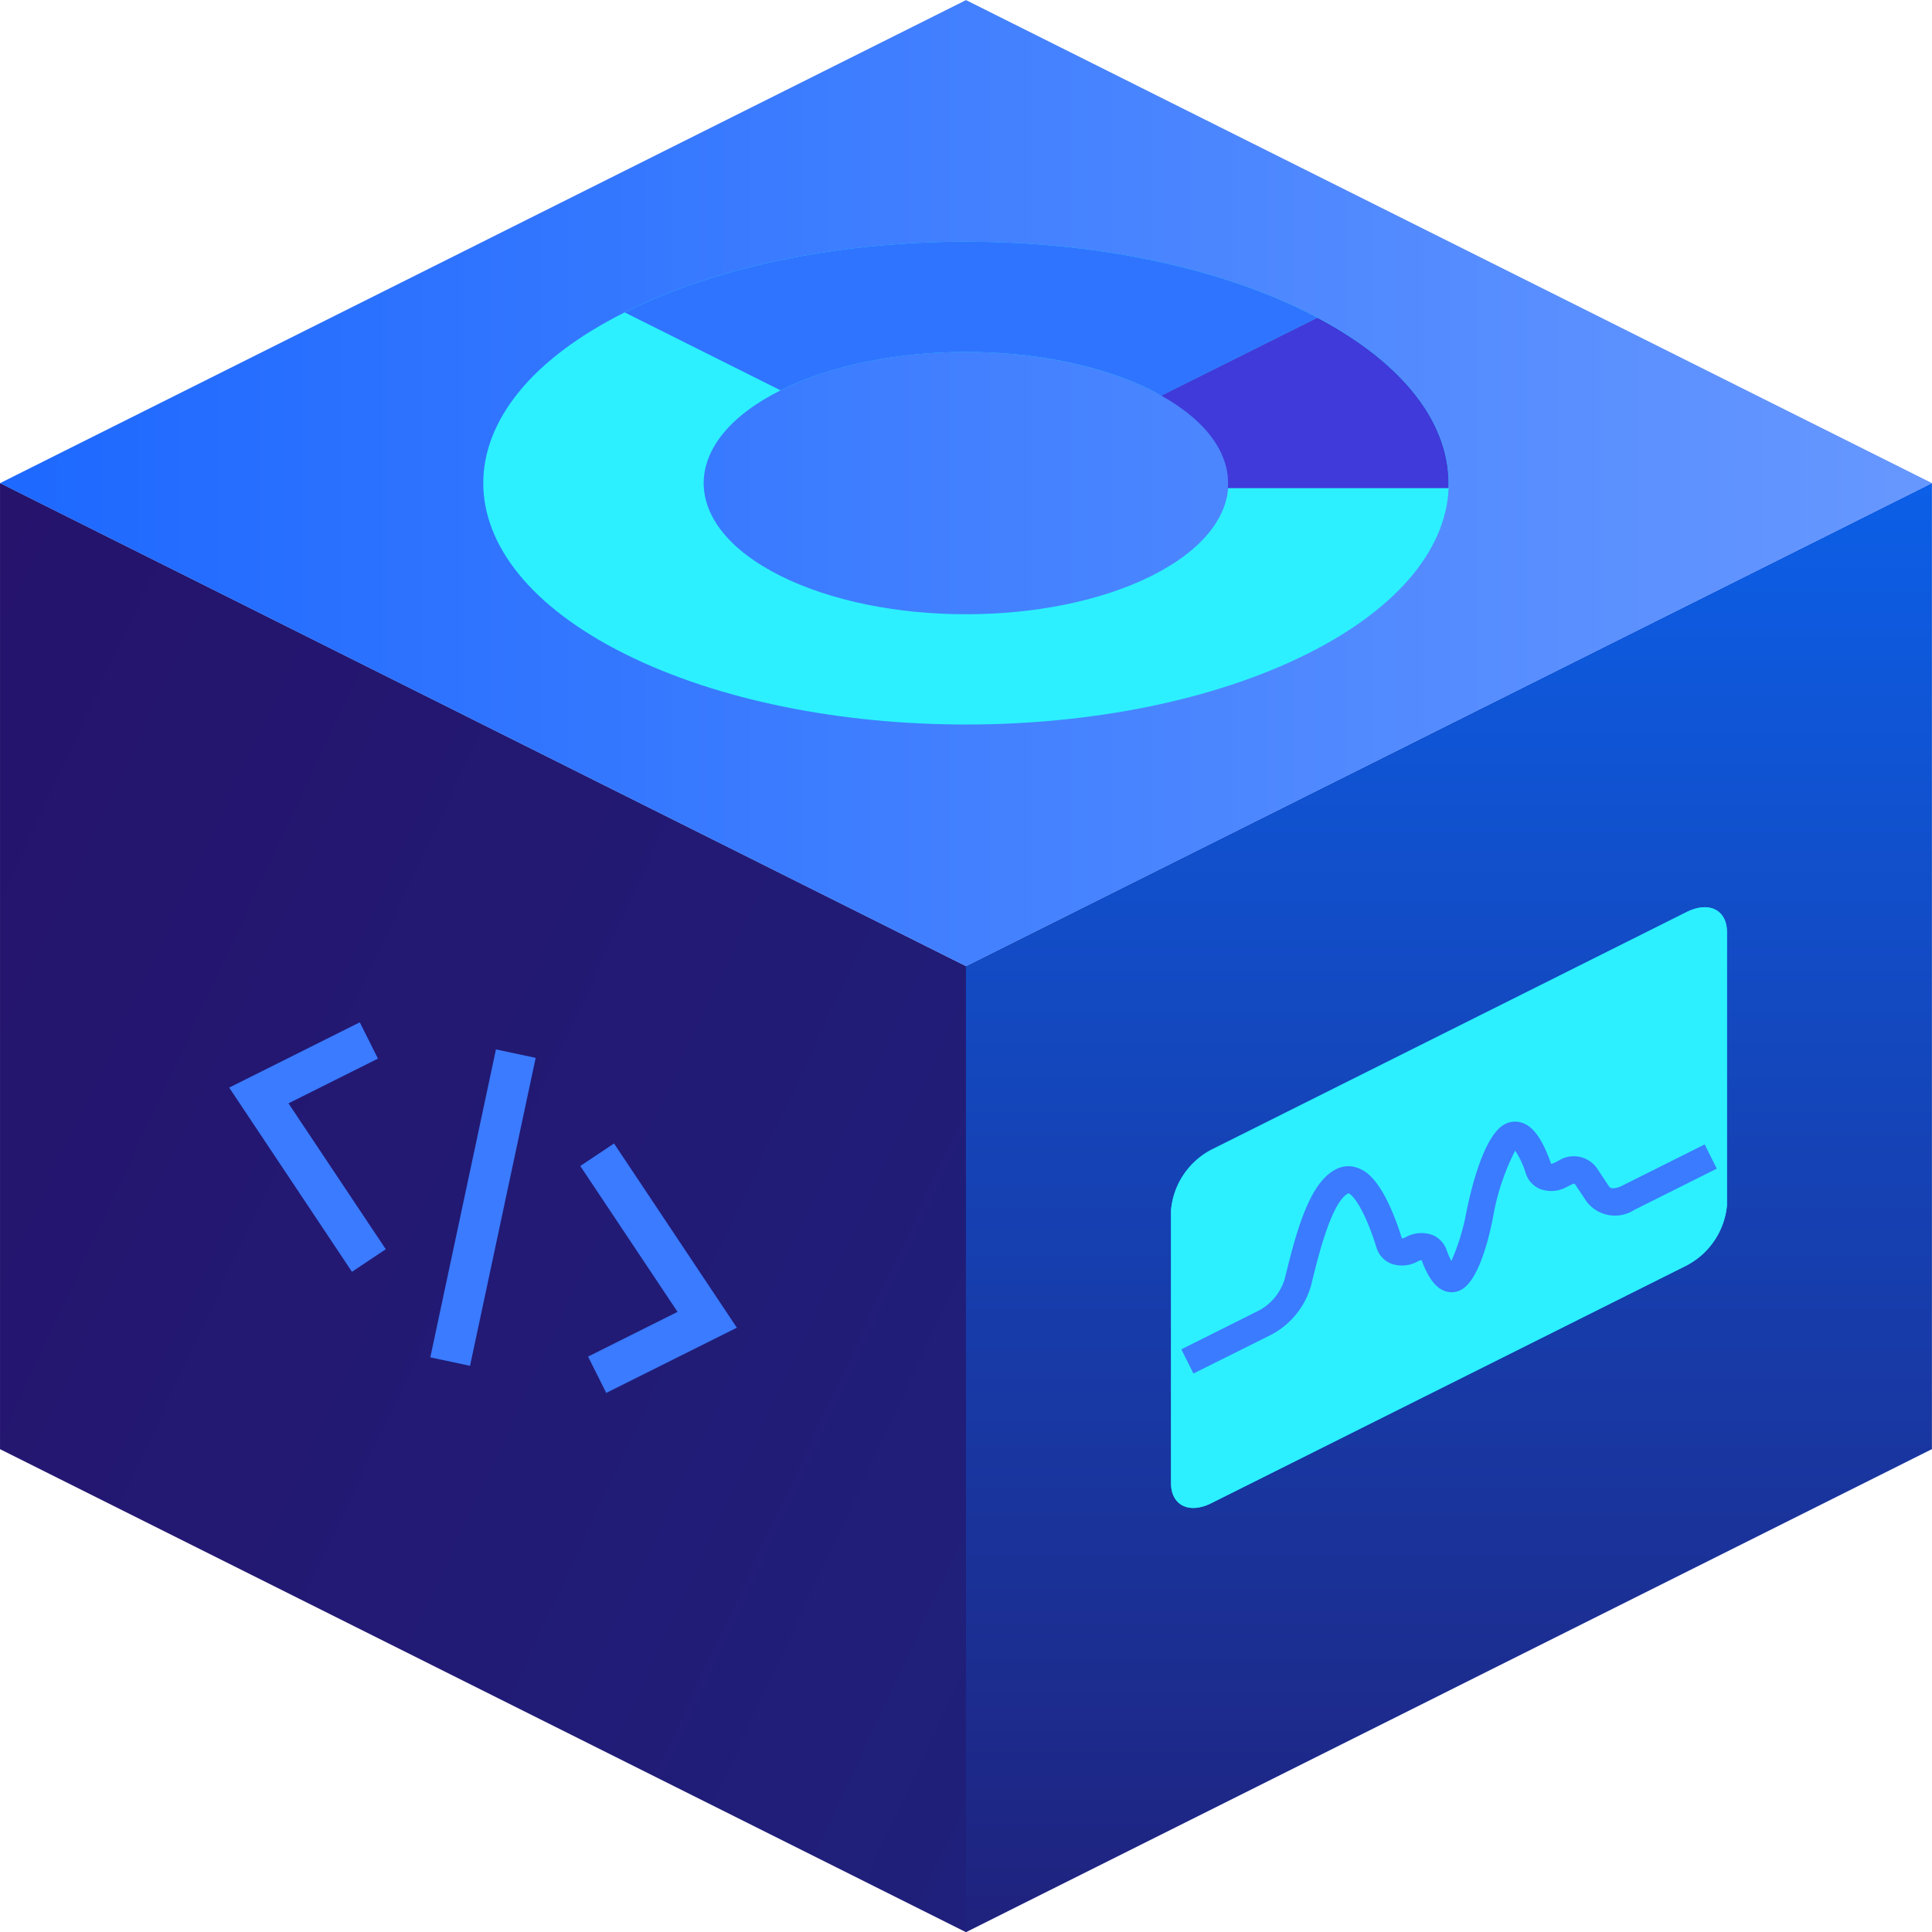
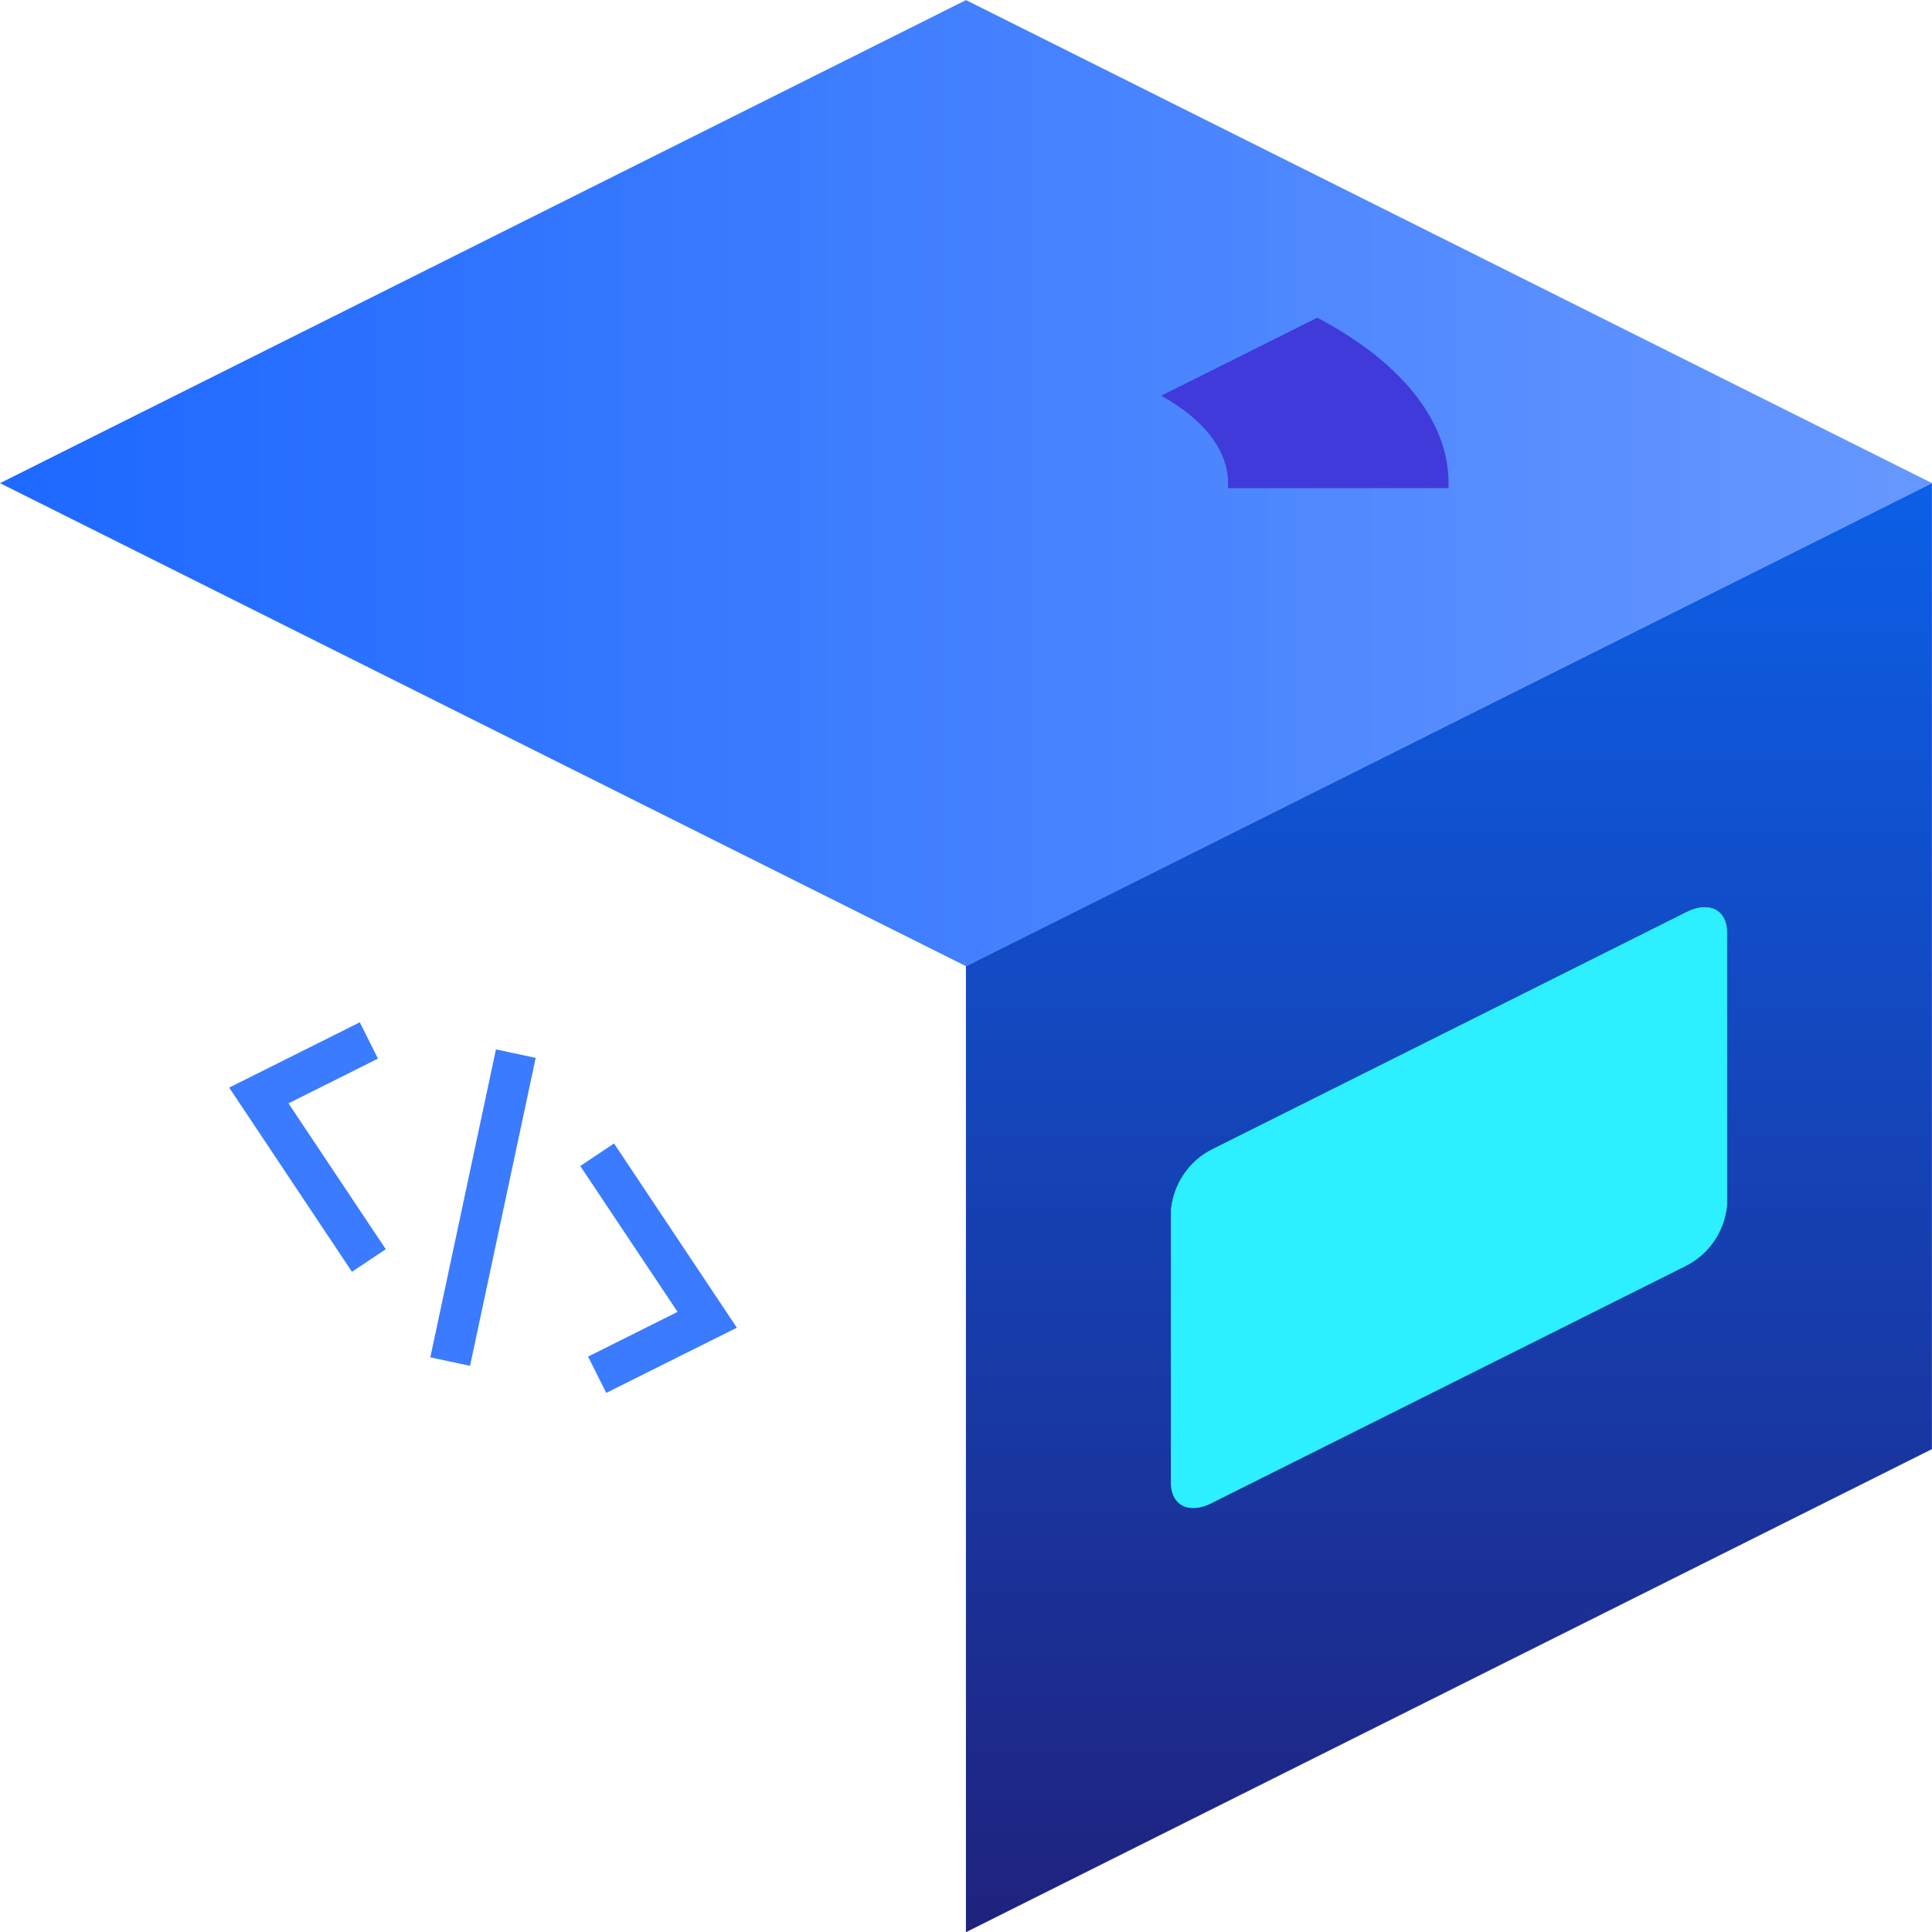
<svg xmlns="http://www.w3.org/2000/svg" width="101.989" height="102" viewBox="0 0 101.989 102">
  <defs>
    <linearGradient id="linear-gradient" x1="1.158" y1="0.957" x2="-0.152" y2="0.047" gradientUnits="objectBoundingBox">
      <stop offset="0" stop-color="#1f227d" />
      <stop offset="0.067" stop-color="#1f207b" />
      <stop offset="1" stop-color="#26126b" />
    </linearGradient>
    <linearGradient id="linear-gradient-2" x1="0.5" y1="1" x2="0.5" gradientUnits="objectBoundingBox">
      <stop offset="0" stop-color="#1f227d" />
      <stop offset="1" stop-color="#0c5fe7" />
    </linearGradient>
    <linearGradient id="linear-gradient-3" x1="-32.063" y1="-33.355" x2="-31.034" y2="-33.355" gradientUnits="objectBoundingBox">
      <stop offset="0" stop-color="#1487fb" />
      <stop offset="1" stop-color="#22d2fd" />
    </linearGradient>
    <linearGradient id="linear-gradient-4" x1="0.023" y1="0.5" x2="0.981" y2="0.5" gradientUnits="objectBoundingBox">
      <stop offset="0" stop-color="#1e69ff" />
      <stop offset="1" stop-color="#6697ff" />
    </linearGradient>
  </defs>
  <g id="Grupo_19103" data-name="Grupo 19103" transform="translate(-148.164 -761.345)">
-     <path id="Trazado_12296" data-name="Trazado 12296" d="M199.159,909.217l-50.994-25.5v-51l50.994,25.5Z" transform="translate(0 -45.873)" fill="url(#linear-gradient)" />
    <path id="Trazado_12297" data-name="Trazado 12297" d="M290.9,909.217l50.994-25.5v-51l-50.994,25.5Z" transform="translate(-91.745 -45.873)" fill="url(#linear-gradient-2)" />
    <g id="Grupo_19097" data-name="Grupo 19097" transform="translate(209.982 809.238)">
      <path id="Trazado_12298" data-name="Trazado 12298" d="M348.424,914.31l-25.1,12.553c-1.173.587-2.124.111-2.124-1.062V911.393a4,4,0,0,1,2.124-3.186l25.1-12.553c1.173-.587,2.124-.111,2.124,1.062v14.408A4,4,0,0,1,348.424,914.31Z" transform="translate(-321.2 -895.403)" fill="url(#linear-gradient-3)" />
      <path id="Trazado_12299" data-name="Trazado 12299" d="M348.424,914.31l-25.1,12.553c-1.173.587-2.124.111-2.124-1.062V911.393a4,4,0,0,1,2.124-3.186l25.1-12.553c1.173-.587,2.124-.111,2.124,1.062v14.408A4,4,0,0,1,348.424,914.31Z" transform="translate(-321.2 -895.403)" fill="#2cf0ff" />
      <g id="Grupo_19096" data-name="Grupo 19096" transform="translate(0.544 11.315)">
-         <path id="Trazado_12300" data-name="Trazado 12300" d="M323.361,940.373l-.639-1.278,4.117-2.059a2.812,2.812,0,0,0,1.354-1.708c.639-2.634,1.326-5.055,2.7-5.742a1.408,1.408,0,0,1,1.214-.037c.315.134,1.269.541,2.259,3.693a.645.645,0,0,0,.2-.068,1.715,1.715,0,0,1,1.4-.12,1.33,1.33,0,0,1,.76.8,4.4,4.4,0,0,0,.251.579,11.534,11.534,0,0,0,.786-2.548c.243-1.221.928-4.121,2.055-4.685a1.153,1.153,0,0,1,.964-.037c.36.148.9.531,1.46,2.141a.632.632,0,0,0,.2-.067l.192-.1a1.5,1.5,0,0,1,2.01.372l.664,1c.1.15.428.078.69-.054l4.35-2.176.639,1.278-4.35,2.176a1.884,1.884,0,0,1-2.518-.432l-.634-.951a.605.605,0,0,0-.212.069l-.192.1a1.706,1.706,0,0,1-1.415.115,1.333,1.333,0,0,1-.758-.82,4.568,4.568,0,0,0-.564-1.208,12.339,12.339,0,0,0-1.176,3.56c-.243,1.224-.787,3.346-1.7,3.8a1.057,1.057,0,0,1-.875.037c-.471-.188-.849-.7-1.188-1.618a.623.623,0,0,0-.2.067,1.7,1.7,0,0,1-1.434.109,1.33,1.33,0,0,1-.75-.847c-.643-2.067-1.278-2.817-1.484-2.856-.895.453-1.608,3.393-1.951,4.807a4.238,4.238,0,0,1-2.1,2.649Z" transform="translate(-322.722 -927.073)" fill="#3a7bff" />
-       </g>
+         </g>
    </g>
    <path id="Trazado_12301" data-name="Trazado 12301" d="M199.159,812.35l-50.994-25.5,50.994-25.5,50.994,25.5Z" fill="url(#linear-gradient-4)" />
    <g id="Grupo_19098" data-name="Grupo 19098" transform="translate(173.676 774.103)">
-       <path id="Trazado_12302" data-name="Trazado 12302" d="M227.038,800.79c-9.952,4.977-9.952,13.046,0,18.023s26.087,4.977,36.038,0,9.952-13.046,0-18.023S236.989,795.813,227.038,800.79ZM254.849,814.7c-5.408,2.7-14.176,2.7-19.584,0s-5.408-7.089,0-9.794,14.176-2.7,19.584,0S260.257,811.994,254.849,814.7Z" transform="translate(-219.574 -797.057)" fill="#2cf0ff" />
-       <path id="Trazado_12303" data-name="Trazado 12303" d="M240.466,800.79l8.227,4.115c5.408-2.7,14.176-2.7,19.584,0,.182.091.343.189.513.284l8.241-4.121c-.175-.093-.345-.187-.527-.277C266.553,795.813,250.418,795.813,240.466,800.79Z" transform="translate(-233.002 -797.057)" fill="#2f74ff" />
      <path id="Trazado_12304" data-name="Trazado 12304" d="M319.749,812.4c2.48,1.384,3.652,3.141,3.517,4.883h11.648c.136-3.232-2.172-6.483-6.924-9Z" transform="translate(-283.961 -804.271)" fill="#403ada" />
    </g>
    <g id="Grupo_19102" data-name="Grupo 19102" transform="translate(160.261 815.312)">
      <g id="Grupo_19099" data-name="Grupo 19099">
        <path id="Trazado_12305" data-name="Trazado 12305" d="M188.508,925.576l-6.482-9.724,6.895-3.447.959,1.917-4.723,2.361,5.136,7.7Z" transform="translate(-182.025 -912.405)" fill="#3a7bff" />
      </g>
      <g id="Grupo_19100" data-name="Grupo 19100" transform="translate(18.535 6.392)">
        <path id="Trazado_12306" data-name="Trazado 12306" d="M235.277,943.468l-.959-1.917,4.724-2.361-5.136-7.7,1.783-1.189,6.483,9.724Z" transform="translate(-233.906 -930.296)" fill="#3a7bff" />
      </g>
      <g id="Grupo_19101" data-name="Grupo 19101" transform="translate(10.619 1.43)">
        <rect id="Rectángulo_901" data-name="Rectángulo 901" width="16.622" height="2.144" transform="translate(0 16.257) rotate(-77.967)" fill="#3a7bff" />
      </g>
    </g>
  </g>
</svg>